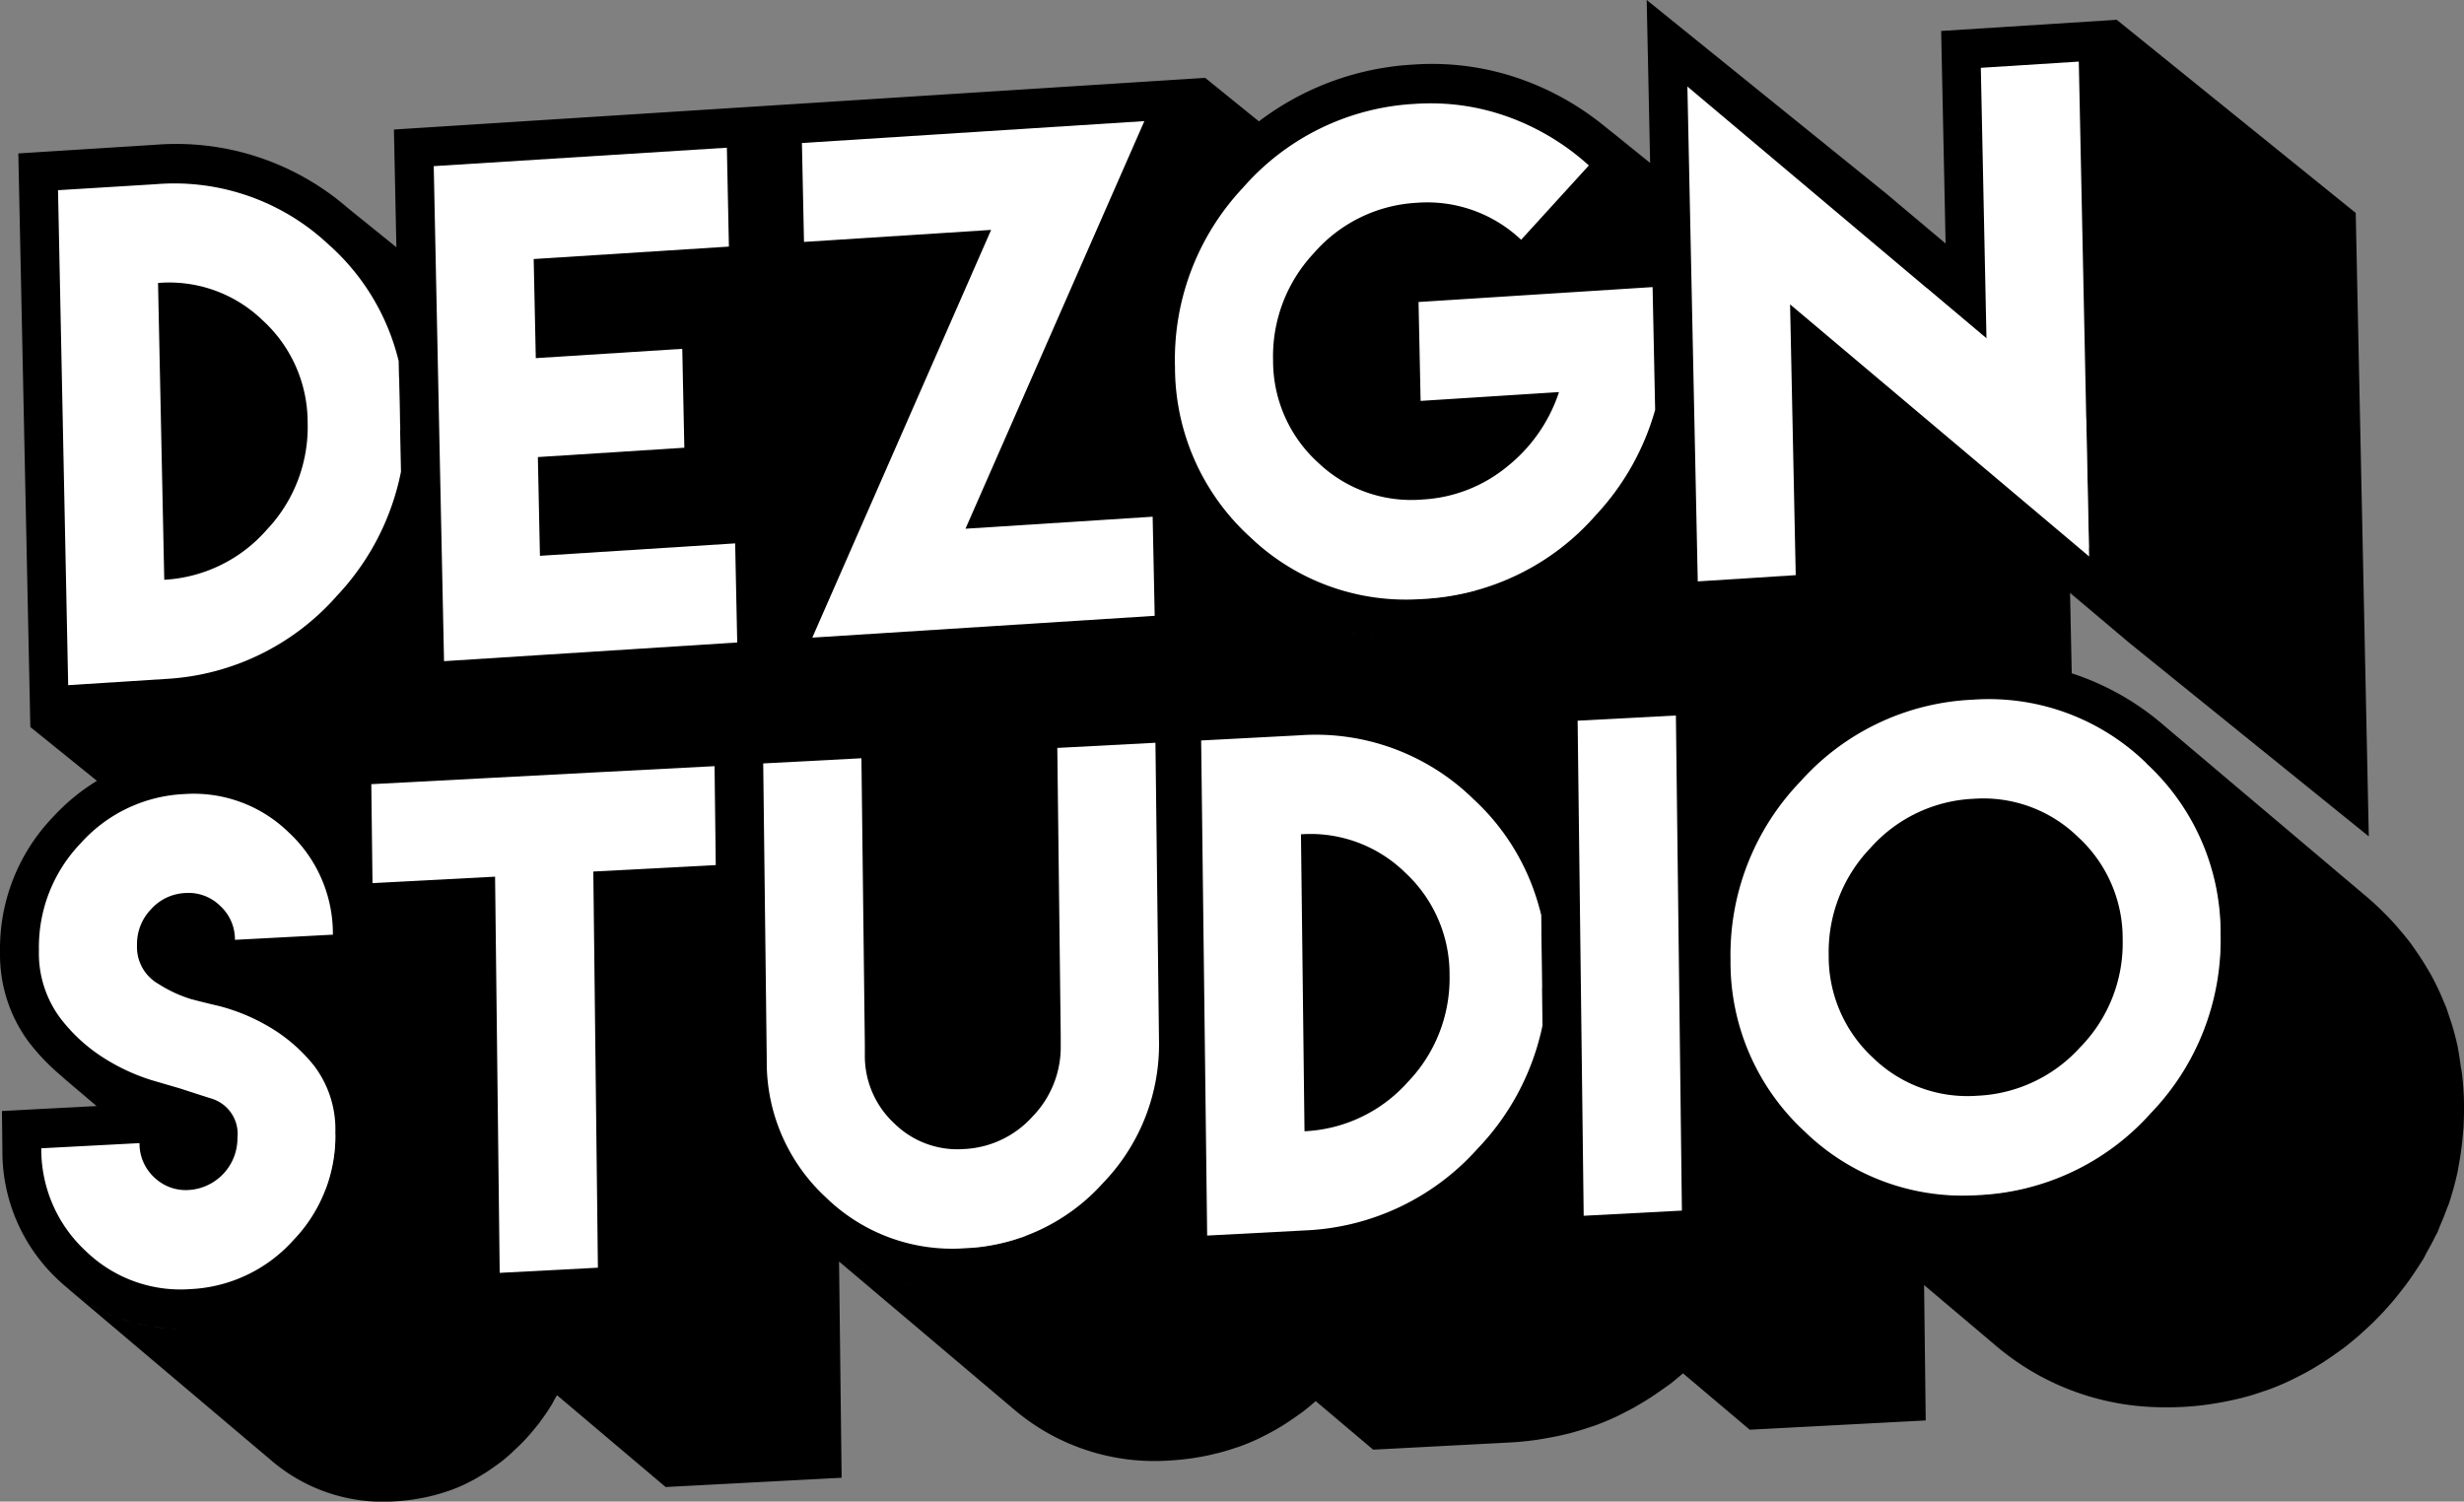
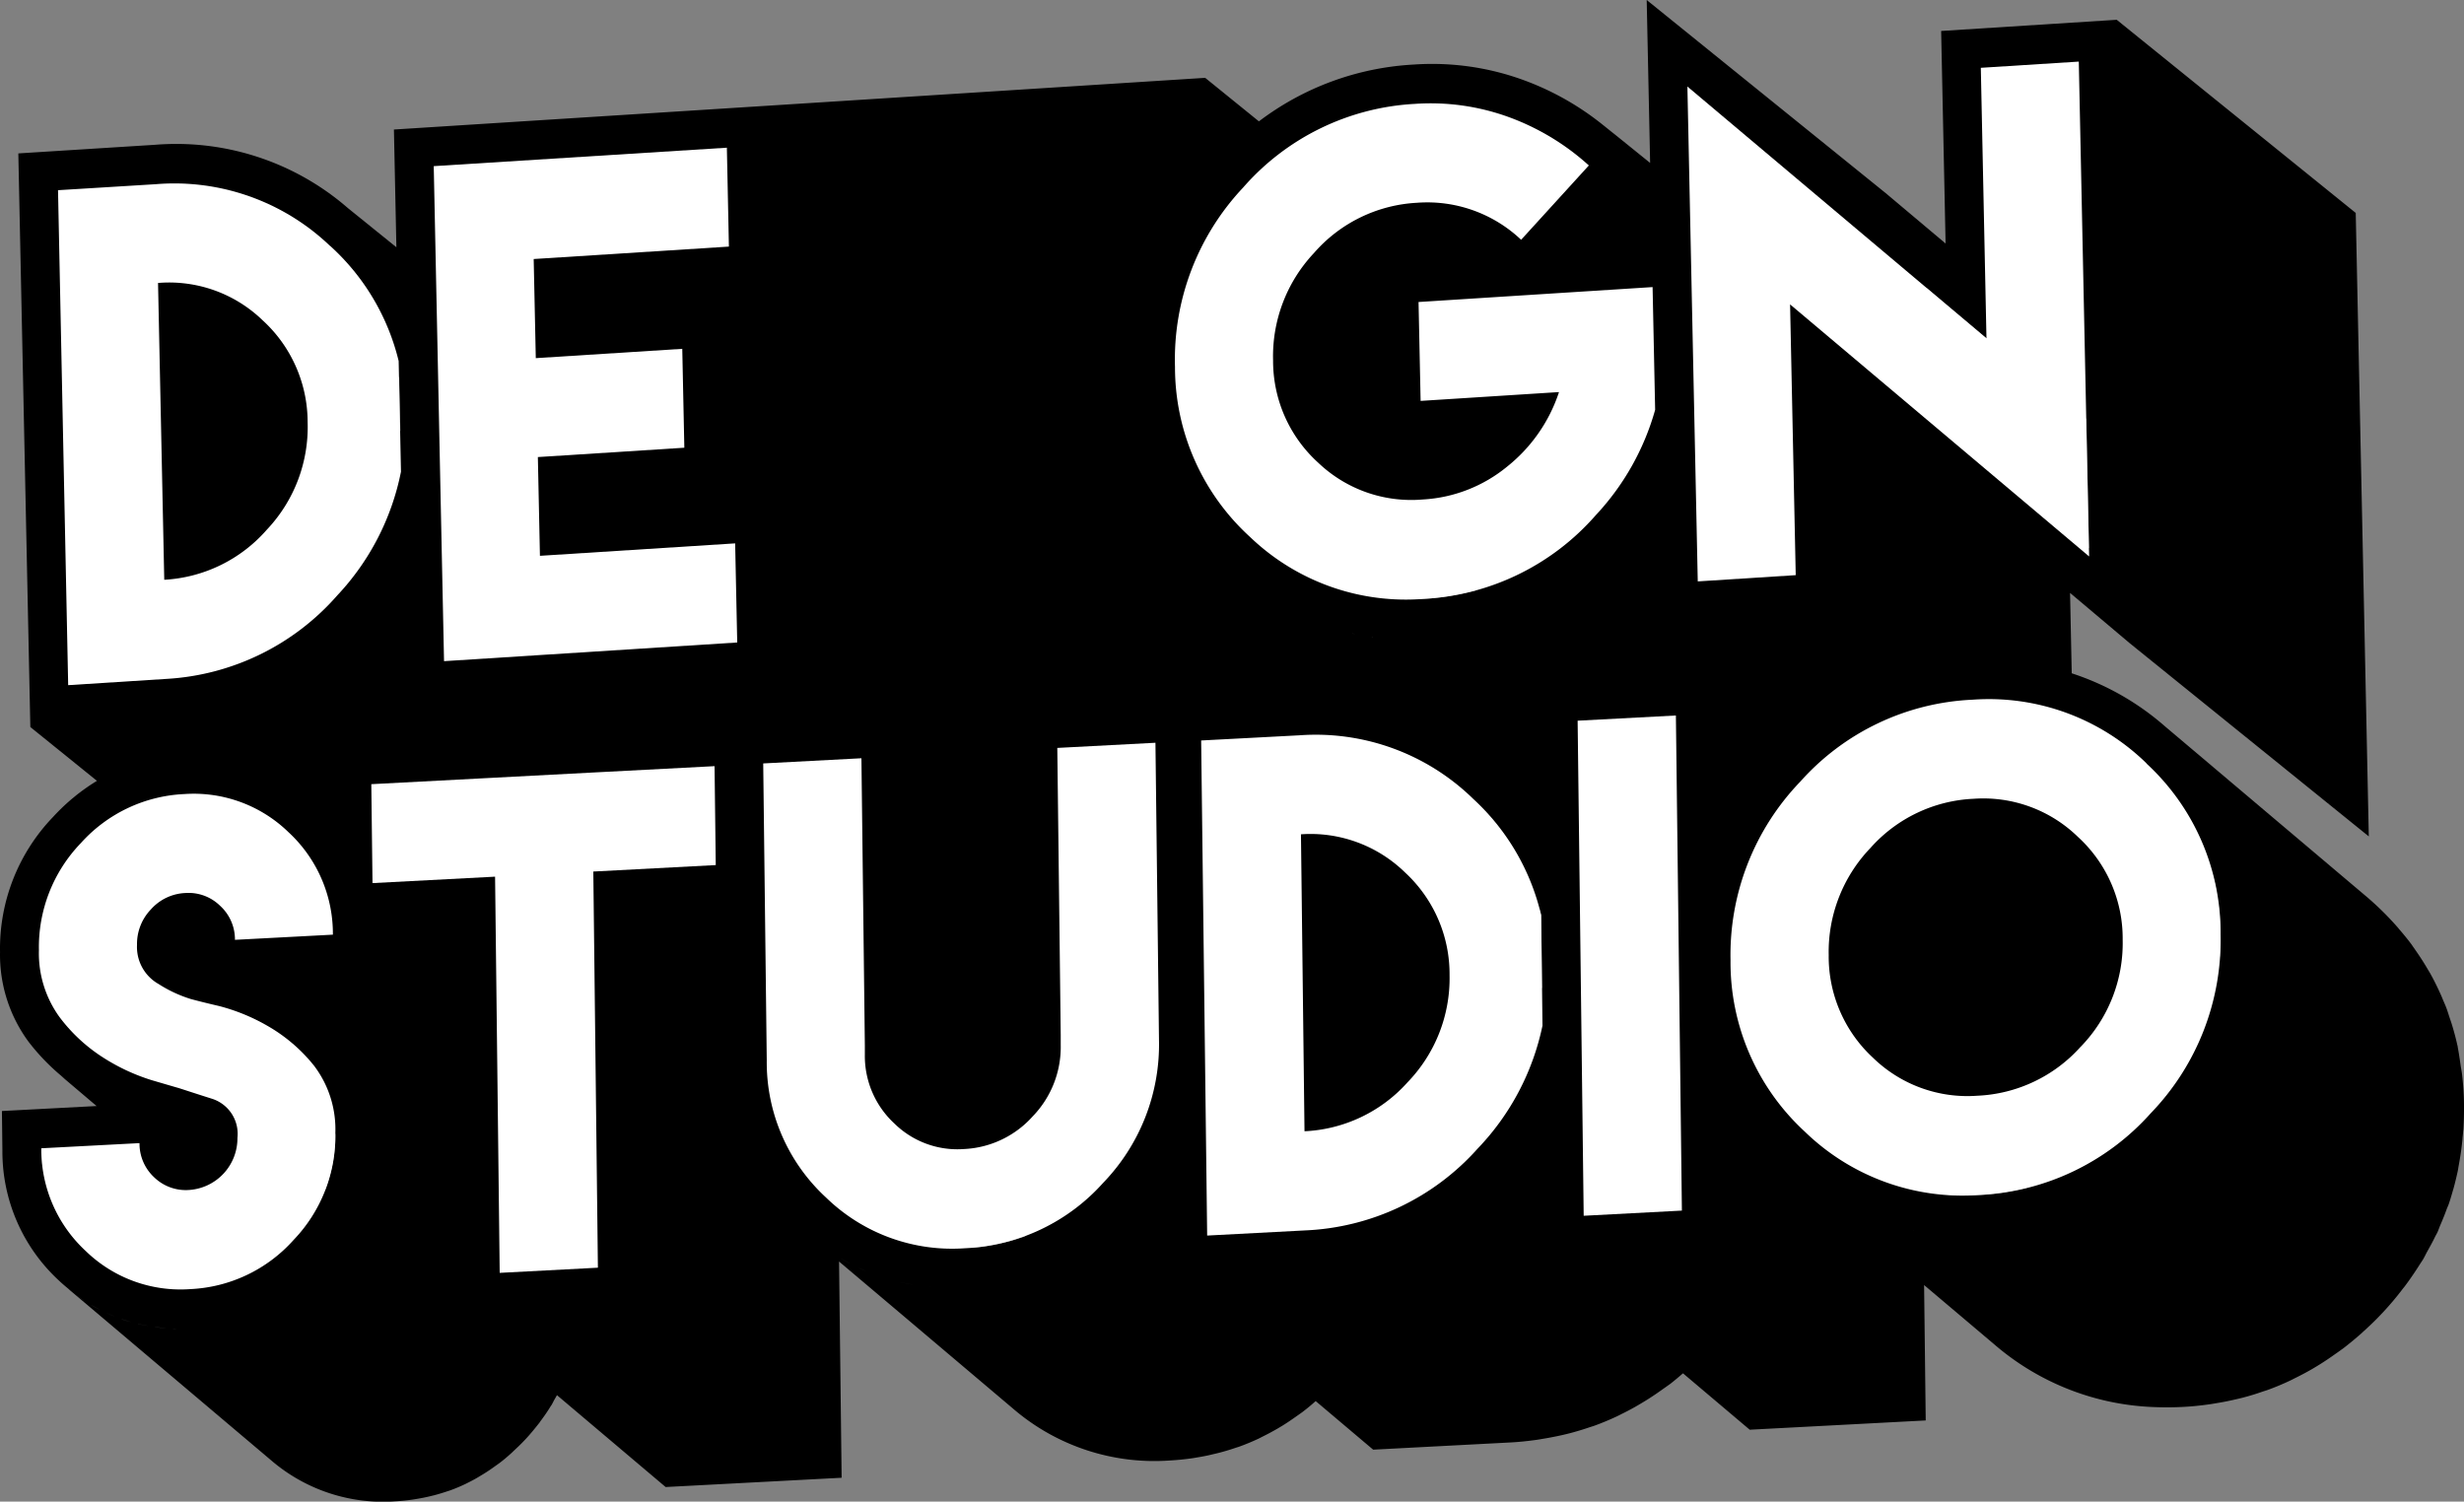
<svg xmlns="http://www.w3.org/2000/svg" width="82.042" height="50" viewBox="0 0 82.042 50">
  <rect x="0" y="0" width="82.042" height="50" fill="#808080" stroke="none" />
  <defs>
    <style>.a{fill:#fff;}</style>
  </defs>
  <g transform="translate(-100 -26)">
    <path d="M82.239,38.215c.007-.074.016-.147.022-.222,0-.038.009-.075.011-.114q.023-.388.019-.785c0-.335-.025-.663-.06-.985C82.22,36,82.2,35.9,82.183,35.8c-.03-.213-.059-.427-.1-.635,0-.015,0-.03-.007-.045-.054-.248-.119-.49-.193-.73-.02-.063-.042-.125-.063-.188-.037-.11-.07-.222-.11-.331s-.077-.186-.116-.279c-.024-.058-.047-.117-.073-.174-.107-.241-.223-.477-.351-.707-.024-.044-.052-.086-.077-.129q-.17-.293-.364-.574c-.038-.055-.075-.11-.114-.165-.028-.038-.052-.078-.08-.115-.128-.171-.265-.337-.406-.5-.014-.017-.027-.035-.042-.052-.166-.189-.34-.375-.524-.555l-.126-.122c-.137-.128-.275-.253-.415-.371l-6.807-5.752c.141.119.279.243.415.372a8.9,8.9,0,0,0-3.4-2.037l-.056-2.677,1.989,1.677,7.958,6.431L78.686,7.382,70.728.951l-5.846.372L65.03,8.4,63.036,6.723,55.078.292l.114,5.425L53.637,4.461l.008.007-.009-.007c.138.111.273.227.4.345A9.323,9.323,0,0,0,51,2.967a8.867,8.867,0,0,0-3.688-.525,9.357,9.357,0,0,0-5.146,1.891L40.377,2.884l-14.749.94-12.263.781.082,3.92-1.832-1.48q.264.214.519.45A8.717,8.717,0,0,0,5.416,5.113L.859,5.4l.4,19.1,2.218,1.792a6.706,6.706,0,0,0-1.459,1.2A6.329,6.329,0,0,0,.25,32,4.881,4.881,0,0,0,1.2,34.98a7.2,7.2,0,0,0,1.248,1.264c-.062-.049-.125-.094-.186-.145L3.465,37.12l-3.152.166L.329,38.6A5.843,5.843,0,0,0,2.2,42.921c.125.119.255.227.385.333-.034-.027-.07-.051-.1-.079L9.29,48.928a5.711,5.711,0,0,0,4.121,1.354c.192-.01.379-.03.564-.056.056-.008.111-.018.167-.027.133-.022.265-.047.394-.078l.17-.041c.148-.039.294-.083.438-.132l.088-.028c.171-.062.339-.132.5-.209.044-.02.085-.043.128-.064.122-.061.243-.126.362-.2l.151-.091c.118-.074.235-.153.349-.236.038-.028.077-.053.115-.082.013-.01.026-.018.039-.028.136-.1.27-.216.4-.334.032-.028.062-.06.092-.088.088-.082.176-.163.261-.251l.122-.127c.158-.17.3-.344.44-.522l.016-.019c.025-.034.045-.069.071-.1.107-.145.209-.292.3-.443.012-.02.028-.038.039-.058.032-.052.056-.108.085-.16s.064-.107.092-.161l3.618,3.059,5.86-.309-.086-7.2L30.6,44.337,34,47.213a7.214,7.214,0,0,0,5.205,1.709c.242-.013.479-.038.713-.07.073-.01.144-.023.215-.035.166-.028.331-.059.493-.1.074-.017.148-.034.221-.053.18-.047.358-.1.533-.16.044-.015.089-.027.133-.043.216-.078.427-.166.635-.263.055-.026.108-.055.162-.082.155-.077.307-.158.457-.245.066-.038.132-.078.2-.119.144-.09.285-.186.425-.285.055-.039.111-.077.166-.117.019-.014.04-.027.059-.042.15-.115.3-.237.439-.364l1.914,1.618,4.567-.24c.292-.015.578-.046.862-.085.087-.012.172-.028.258-.042q.3-.05.6-.117c.089-.021.178-.041.265-.064q.327-.086.645-.195c.053-.018.107-.033.159-.051.26-.094.515-.2.766-.318.066-.031.132-.067.2-.1.186-.093.37-.191.551-.3q.119-.07.237-.143c.176-.11.349-.227.519-.349.064-.046.129-.089.192-.136.024-.018.049-.033.072-.051.144-.111.283-.231.423-.351l2.222,1.878,5.86-.309-.054-4.508,2.345,1.982a8.621,8.621,0,0,0,5.405,2.084q.436.015.887-.009c.293-.015.58-.046.864-.086.085-.012.168-.027.253-.041q.306-.05.6-.119c.087-.02.174-.04.26-.062q.332-.086.654-.2c.05-.017.1-.031.152-.049.261-.094.516-.2.766-.318.067-.032.133-.068.2-.1.185-.092.368-.189.548-.294q.119-.07.238-.144c.177-.11.351-.228.523-.351.062-.044.125-.086.186-.132.023-.018.047-.033.071-.05.206-.158.409-.327.606-.5.033-.029.064-.062.1-.092.153-.141.306-.283.453-.435.056-.058.112-.116.167-.175.241-.259.464-.524.672-.8.01-.013.022-.025.032-.038.159-.208.306-.422.446-.638l.082-.128c.032-.051.067-.1.1-.153.052-.086.091-.176.14-.263.092-.165.184-.329.265-.5.024-.048.054-.094.076-.143.038-.081.064-.166.1-.248.074-.171.144-.343.207-.518.022-.062.053-.122.074-.184.047-.138.088-.278.128-.419.007-.027.017-.053.024-.079.054-.194.1-.39.144-.588.013-.061.02-.123.032-.184.016-.087.031-.174.045-.262.035-.209.062-.423.083-.64Zm-80.5,1.319h0c-.022-.107-.038-.218-.053-.329a.012.012,0,0,0,0,0C1.7,39.319,1.711,39.428,1.734,39.534ZM46.391,3.87c.044-.007.084-.02.128-.027C46.475,3.85,46.434,3.862,46.391,3.87Zm-.737.16c.024-.006.047-.016.072-.022C45.7,4.014,45.678,4.023,45.654,4.03Zm-.712.225h0c.008,0,.016-.007.024-.011l-.023.011Zm-.819.365c.038-.02.075-.044.114-.063C44.2,4.576,44.161,4.6,44.122,4.621Zm-.643.364h0c.021-.013.041-.029.062-.043C43.519,4.955,43.5,4.972,43.479,4.985Zm22.912,6.573,3.322,2.685.09,4.3-1.993-1.68-3.323-2.685L64.4,9.879ZM34.213,41.511c-.149.051-.3.1-.454.136-.06.015-.12.029-.181.043q-.206.047-.417.082c-.058.01-.116.02-.176.028-.122.017-.248.026-.373.037-.012-.158-.027-.315-.028-.478l-.018-1.5,1.862,1.574c-.038.015-.075.034-.114.047S34.247,41.5,34.213,41.511Zm32.88-1.537c-.073.012-.145.025-.219.035-.245.034-.493.06-.748.074-.271.014-.536.015-.8.005-.089,0-.175-.014-.262-.021l-.119-.011c-.031-.117-.065-.232-.09-.352-.038-.182-.064-.37-.09-.558-.012-.089-.031-.175-.04-.265-.03-.28-.047-.567-.051-.859,0-.248.008-.492.024-.733l3.024,2.556-.111.026q-.258.059-.521.1ZM8.453,36.6c.012-.059.026-.117.04-.176.027-.113.057-.225.091-.336.021-.067.043-.133.067-.2.015-.043.034-.084.051-.127l2.712,2.292c0,.136,0,.27-.013.4a5.083,5.083,0,0,1-.086.642c-.012.062-.027.122-.041.183-.027.112-.056.222-.09.332-.022.068-.044.136-.068.2-.013.035-.029.07-.042.106l-2.718-2.3c0-.132,0-.261.013-.39a5.181,5.181,0,0,1,.085-.634ZM47.921,25.838c.084.052.168.106.252.161-.083-.055-.167-.108-.252-.159Zm.875.618c-.088-.071-.177-.139-.267-.206C48.618,26.317,48.708,26.385,48.8,26.456ZM45.955,21.5l-.041-.006.037,0Zm-.666-.106-.011-.009c.1.02.2.039.305.055C45.484,21.42,45.385,21.408,45.289,21.389Zm3.485,9.419-.22-.185,1.773-.093q.388-.02.763-.008c.142,0,.279.021.418.033.018.07.04.138.056.209l.029,2.429Zm-1.44-11.871c0-.212.005-.42.015-.627l2.031,1.641-.006,0c-.066.018-.133.033-.2.049q-.263.064-.533.111c-.07.012-.14.025-.211.036-.243.036-.489.065-.74.081-.076,0-.15,0-.226,0-.023-.138-.05-.275-.067-.416,0-.017-.006-.033-.007-.05q-.046-.405-.055-.829a0,0,0,0,1,0,0Zm-27.3,13.187,0,.153-.17-.144Zm54.126.019-.915-.774-2.109-1.783.115-.028c.168-.038.339-.072.511-.1.075-.012.15-.026.227-.036.245-.034.492-.06.745-.074a8.6,8.6,0,0,1,1.176.025c.031.12.067.239.093.361.038.181.064.368.089.554.012.089.031.175.041.265.03.279.047.563.051.854,0,.249-.007.493-.024.735ZM70.94,25.069c.092.068.184.138.274.211C71.123,25.207,71.032,25.137,70.94,25.069Zm-.634-.427c.1.058.19.118.284.18Q70.449,24.729,70.306,24.642Zm-.661-.354c.1.046.195.1.291.147C69.839,24.384,69.743,24.334,69.645,24.288ZM52.442,5.231c.072.052.143.1.213.158Q52.55,5.308,52.442,5.231Zm-.529-.349-.083-.052c.049.029.1.058.148.088C51.957,4.905,51.934,4.895,51.913,4.882Zm-.684-.373-.041-.021.083.039C51.257,4.521,51.243,4.516,51.229,4.509ZM7,6.465c.1.012.188.03.283.045C7.185,6.495,7.092,6.477,7,6.465Zm.739.129c.1.022.195.05.291.076C7.93,6.643,7.833,6.616,7.735,6.594Zm.714.2c.1.033.193.069.289.106C8.642,6.864,8.546,6.827,8.449,6.794Zm.689.272c.094.043.188.088.281.135C9.326,7.155,9.232,7.109,9.137,7.067Zm.664.345c.09.053.18.106.268.162C9.981,7.517,9.892,7.464,9.8,7.412Zm.643.42c.083.06.167.119.249.184C10.612,7.951,10.528,7.892,10.445,7.832Zm3.092,5.018.038,1.792-2.066-1.669,1.891-.12C13.446,12.849,13.491,12.851,13.537,12.849ZM3.165,28.146c.047-.046.093-.1.141-.139-.048.044-.094.093-.141.139ZM1.686,30.672c.015-.066.027-.133.045-.2C1.713,30.539,1.7,30.606,1.686,30.672Zm-.125.815h0a5.09,5.09,0,0,1,.064-.545,4.8,4.8,0,0,0-.064.544Zm1.045,3.106.014.017c-.023-.026-.048-.051-.071-.077.019.021.039.041.057.061Zm.4.393c-.039-.035-.078-.07-.116-.106C2.928,34.916,2.966,34.951,3.006,34.986ZM1.759,39.631a4.558,4.558,0,0,0,.144.491h0a4.607,4.607,0,0,1-.145-.494S1.759,39.63,1.759,39.631Zm.2.648a4.287,4.287,0,0,0,.2.426h0a4.481,4.481,0,0,1-.2-.426Zm.24.516.012.025C2.209,40.811,2.205,40.8,2.2,40.795Zm.106.173c-.03-.049-.065-.1-.093-.146C2.243,40.872,2.277,40.919,2.307,40.968Zm1.247,2.923c-.1-.05-.192-.1-.285-.159C3.363,43.788,3.458,43.841,3.555,43.891Zm27.694-.749,0,0c-.118-.01-.238-.018-.354-.034C31.013,43.126,31.131,43.132,31.249,43.142Zm-.628-.08c-.148-.025-.3-.051-.439-.085C30.326,43.012,30.474,43.037,30.621,43.062ZM29.9,42.9c-.135-.038-.271-.077-.4-.123C29.626,42.822,29.761,42.861,29.9,42.9Zm-.689-.232c-.127-.051-.253-.1-.377-.16C28.955,42.564,29.081,42.616,29.208,42.667Zm-.657-.3c-.12-.063-.238-.128-.355-.2C28.312,42.237,28.431,42.3,28.55,42.365Zm35.391-1.112.049.01-.049-.009ZM6.474,6.423c-.081,0-.16-.014-.242-.016C6.314,6.409,6.393,6.419,6.474,6.423Zm-3.9,29.925c.148.11.3.214.454.308C2.876,36.563,2.725,36.459,2.576,36.349Zm-.921,2.692h0c-.018-.167-.029-.339-.031-.514C1.627,38.7,1.638,38.873,1.656,39.041Zm1.4,4.558c-.092-.061-.183-.125-.272-.191C2.876,43.474,2.966,43.538,3.058,43.6Zm.716.4c.1.046.2.088.3.128C3.973,44.09,3.873,44.047,3.774,44Zm.525.214c.105.036.212.067.32.1C4.511,44.284,4.4,44.252,4.3,44.216Zm.546.16c.114.027.229.047.345.067C5.074,44.423,4.958,44.4,4.845,44.376Zm.567.106c.13.018.263.027.4.036C5.674,44.508,5.541,44.5,5.411,44.481ZM6,44.532c.049,0,.1,0,.149,0l0,0C6.1,44.532,6.046,44.534,6,44.532Z" transform="translate(99.751 25.708)" />
    <path class="a" d="M23.284,24.3l.04,3.294-4.077.215L19.4,41l-3.27.172L15.976,27.98l-4.081.214-.04-3.294,4.082-.215,3.27-.172Z" transform="translate(100.508 27.211)" />
    <path class="a" d="M10.2,6.451a7.576,7.576,0,0,1,2.285,3.837l.077,3.685a8.39,8.39,0,0,1-2.119,4.117,8.178,8.178,0,0,1-5.7,2.783l-3.262.208L1.143,4.6,4.4,4.4a7.5,7.5,0,0,1,5.8,2.055ZM8.094,15.906a4.973,4.973,0,0,0,1.36-3.581,4.6,4.6,0,0,0-1.506-3.4A4.476,4.476,0,0,0,4.473,7.689l.207,9.883a4.887,4.887,0,0,0,3.414-1.666Z" transform="translate(100.789 27.733)" />
    <path class="a" d="M23.749,3.153l.068,3.293-6.5.414.07,3.3,4.877-.31.069,3.293-4.877.311.069,3.288,6.5-.414.069,3.3-6.5.414-3.262.208-.138-6.59-.068-3.293-.137-6.6Z" transform="translate(100.453 27.765)" />
-     <path class="a" d="M37.98,2.244,32.024,15.816l6.232-.4.068,3.3-11.4.726L32.878,5.866l-6.231.4-.069-3.293Z" transform="translate(100.123 27.789)" />
    <path class="a" d="M47.306,1.655a7.6,7.6,0,0,1,3.17.449,8.108,8.108,0,0,1,2.638,1.6L50.859,6.179a4.546,4.546,0,0,0-3.483-1.231,4.883,4.883,0,0,0-3.418,1.676A5.012,5.012,0,0,0,42.6,10.2a4.572,4.572,0,0,0,1.5,3.4,4.488,4.488,0,0,0,3.479,1.227,4.849,4.849,0,0,0,2.82-1.1A5.279,5.279,0,0,0,52.12,11.25l-4.608.294-.069-3.293,4.608-.294,1.885-.12,1.3-.083.085,4.087a8.489,8.489,0,0,1-1.978,3.51,8.175,8.175,0,0,1-5.7,2.783,7.488,7.488,0,0,1-5.8-2.05,7.647,7.647,0,0,1-2.509-5.67A8.343,8.343,0,0,1,41.6,4.443a8.169,8.169,0,0,1,5.7-2.788Z" transform="translate(99.789 27.805)" />
    <path class="a" d="M69.886.209l.344,16.477L60.273,8.293l.188,9.016-3.262.208L56.854,1.039l9.958,8.385L66.624.416Z" transform="translate(99.33 27.842)" />
    <path class="a" d="M5.335,25.253A4.522,4.522,0,0,1,8.8,26.523a4.6,4.6,0,0,1,1.478,3.412l-3.261.172a1.515,1.515,0,0,0-.495-1.134,1.5,1.5,0,0,0-1.153-.425,1.627,1.627,0,0,0-1.151.546,1.662,1.662,0,0,0-.462,1.185,1.415,1.415,0,0,0,.72,1.3,4.379,4.379,0,0,0,1.075.5c.117.031.426.114.941.233a6.448,6.448,0,0,1,1.618.665A5.436,5.436,0,0,1,9.652,34.3a3.5,3.5,0,0,1,.708,2.231,5,5,0,0,1-1.394,3.573,4.909,4.909,0,0,1-3.435,1.633,4.529,4.529,0,0,1-3.483-1.269A4.606,4.606,0,0,1,.569,37.048l3.27-.172a1.529,1.529,0,0,0,.49,1.14,1.513,1.513,0,0,0,1.163.42A1.725,1.725,0,0,0,7.1,36.7,1.226,1.226,0,0,0,6.257,35.4c-.552-.174-.928-.3-1.124-.361-.1-.028-.4-.116-.891-.26a6.649,6.649,0,0,1-1.567-.723,5.545,5.545,0,0,1-1.5-1.378A3.616,3.616,0,0,1,.49,30.45a4.991,4.991,0,0,1,1.395-3.563,4.927,4.927,0,0,1,3.45-1.634Z" transform="translate(100.806 27.187)" />
    <path class="a" d="M38.314,23.5l.079,6.6.039,3.29a6.637,6.637,0,0,1-1.861,4.766,6.552,6.552,0,0,1-4.59,2.175,6.019,6.019,0,0,1-4.636-1.689,6.121,6.121,0,0,1-1.973-4.564l-.039-3.29-.079-6.6,3.27-.172.079,6.6.035,2.955,0,.335a3.062,3.062,0,0,0,.989,2.277,2.993,2.993,0,0,0,2.311.845,3.269,3.269,0,0,0,2.289-1.088,3.318,3.318,0,0,0,.933-2.378l0-.335-.035-2.955-.079-6.6Z" transform="translate(100.158 27.232)" />
    <path class="a" d="M49.291,25.365a7.61,7.61,0,0,1,2.259,3.867l.044,3.679a8.38,8.38,0,0,1-2.163,4.1A8.157,8.157,0,0,1,43.7,39.73l-3.271.172-.2-16.485,3.27-.172A7.5,7.5,0,0,1,49.291,25.365ZM47.1,34.8a4.983,4.983,0,0,0,1.4-3.568,4.607,4.607,0,0,0-1.479-3.417,4.509,4.509,0,0,0-3.469-1.274l.118,9.888A4.9,4.9,0,0,0,47.1,34.8Z" transform="translate(99.765 27.239)" />
    <path class="a" d="M56.372,22.567l.2,16.486-3.27.172L53.1,22.74Z" transform="translate(99.429 27.257)" />
    <path class="a" d="M72.178,24.152a7.654,7.654,0,0,1,2.467,5.694A8.3,8.3,0,0,1,72.317,35.8a8.166,8.166,0,0,1-5.732,2.721A7.535,7.535,0,0,1,60.791,36.4a7.66,7.66,0,0,1-2.463-5.7,8.319,8.319,0,0,1,2.324-5.946,8.165,8.165,0,0,1,5.737-2.727,7.511,7.511,0,0,1,5.79,2.119Zm-2.193,9.434a4.95,4.95,0,0,0,1.4-3.568A4.578,4.578,0,0,0,69.9,26.6a4.514,4.514,0,0,0-3.474-1.274,4.885,4.885,0,0,0-3.439,1.638,5,5,0,0,0-1.39,3.568,4.59,4.59,0,0,0,1.474,3.417,4.507,4.507,0,0,0,3.474,1.265,4.9,4.9,0,0,0,3.439-1.629Z" transform="translate(99.292 27.271)" />
  </g>
</svg>